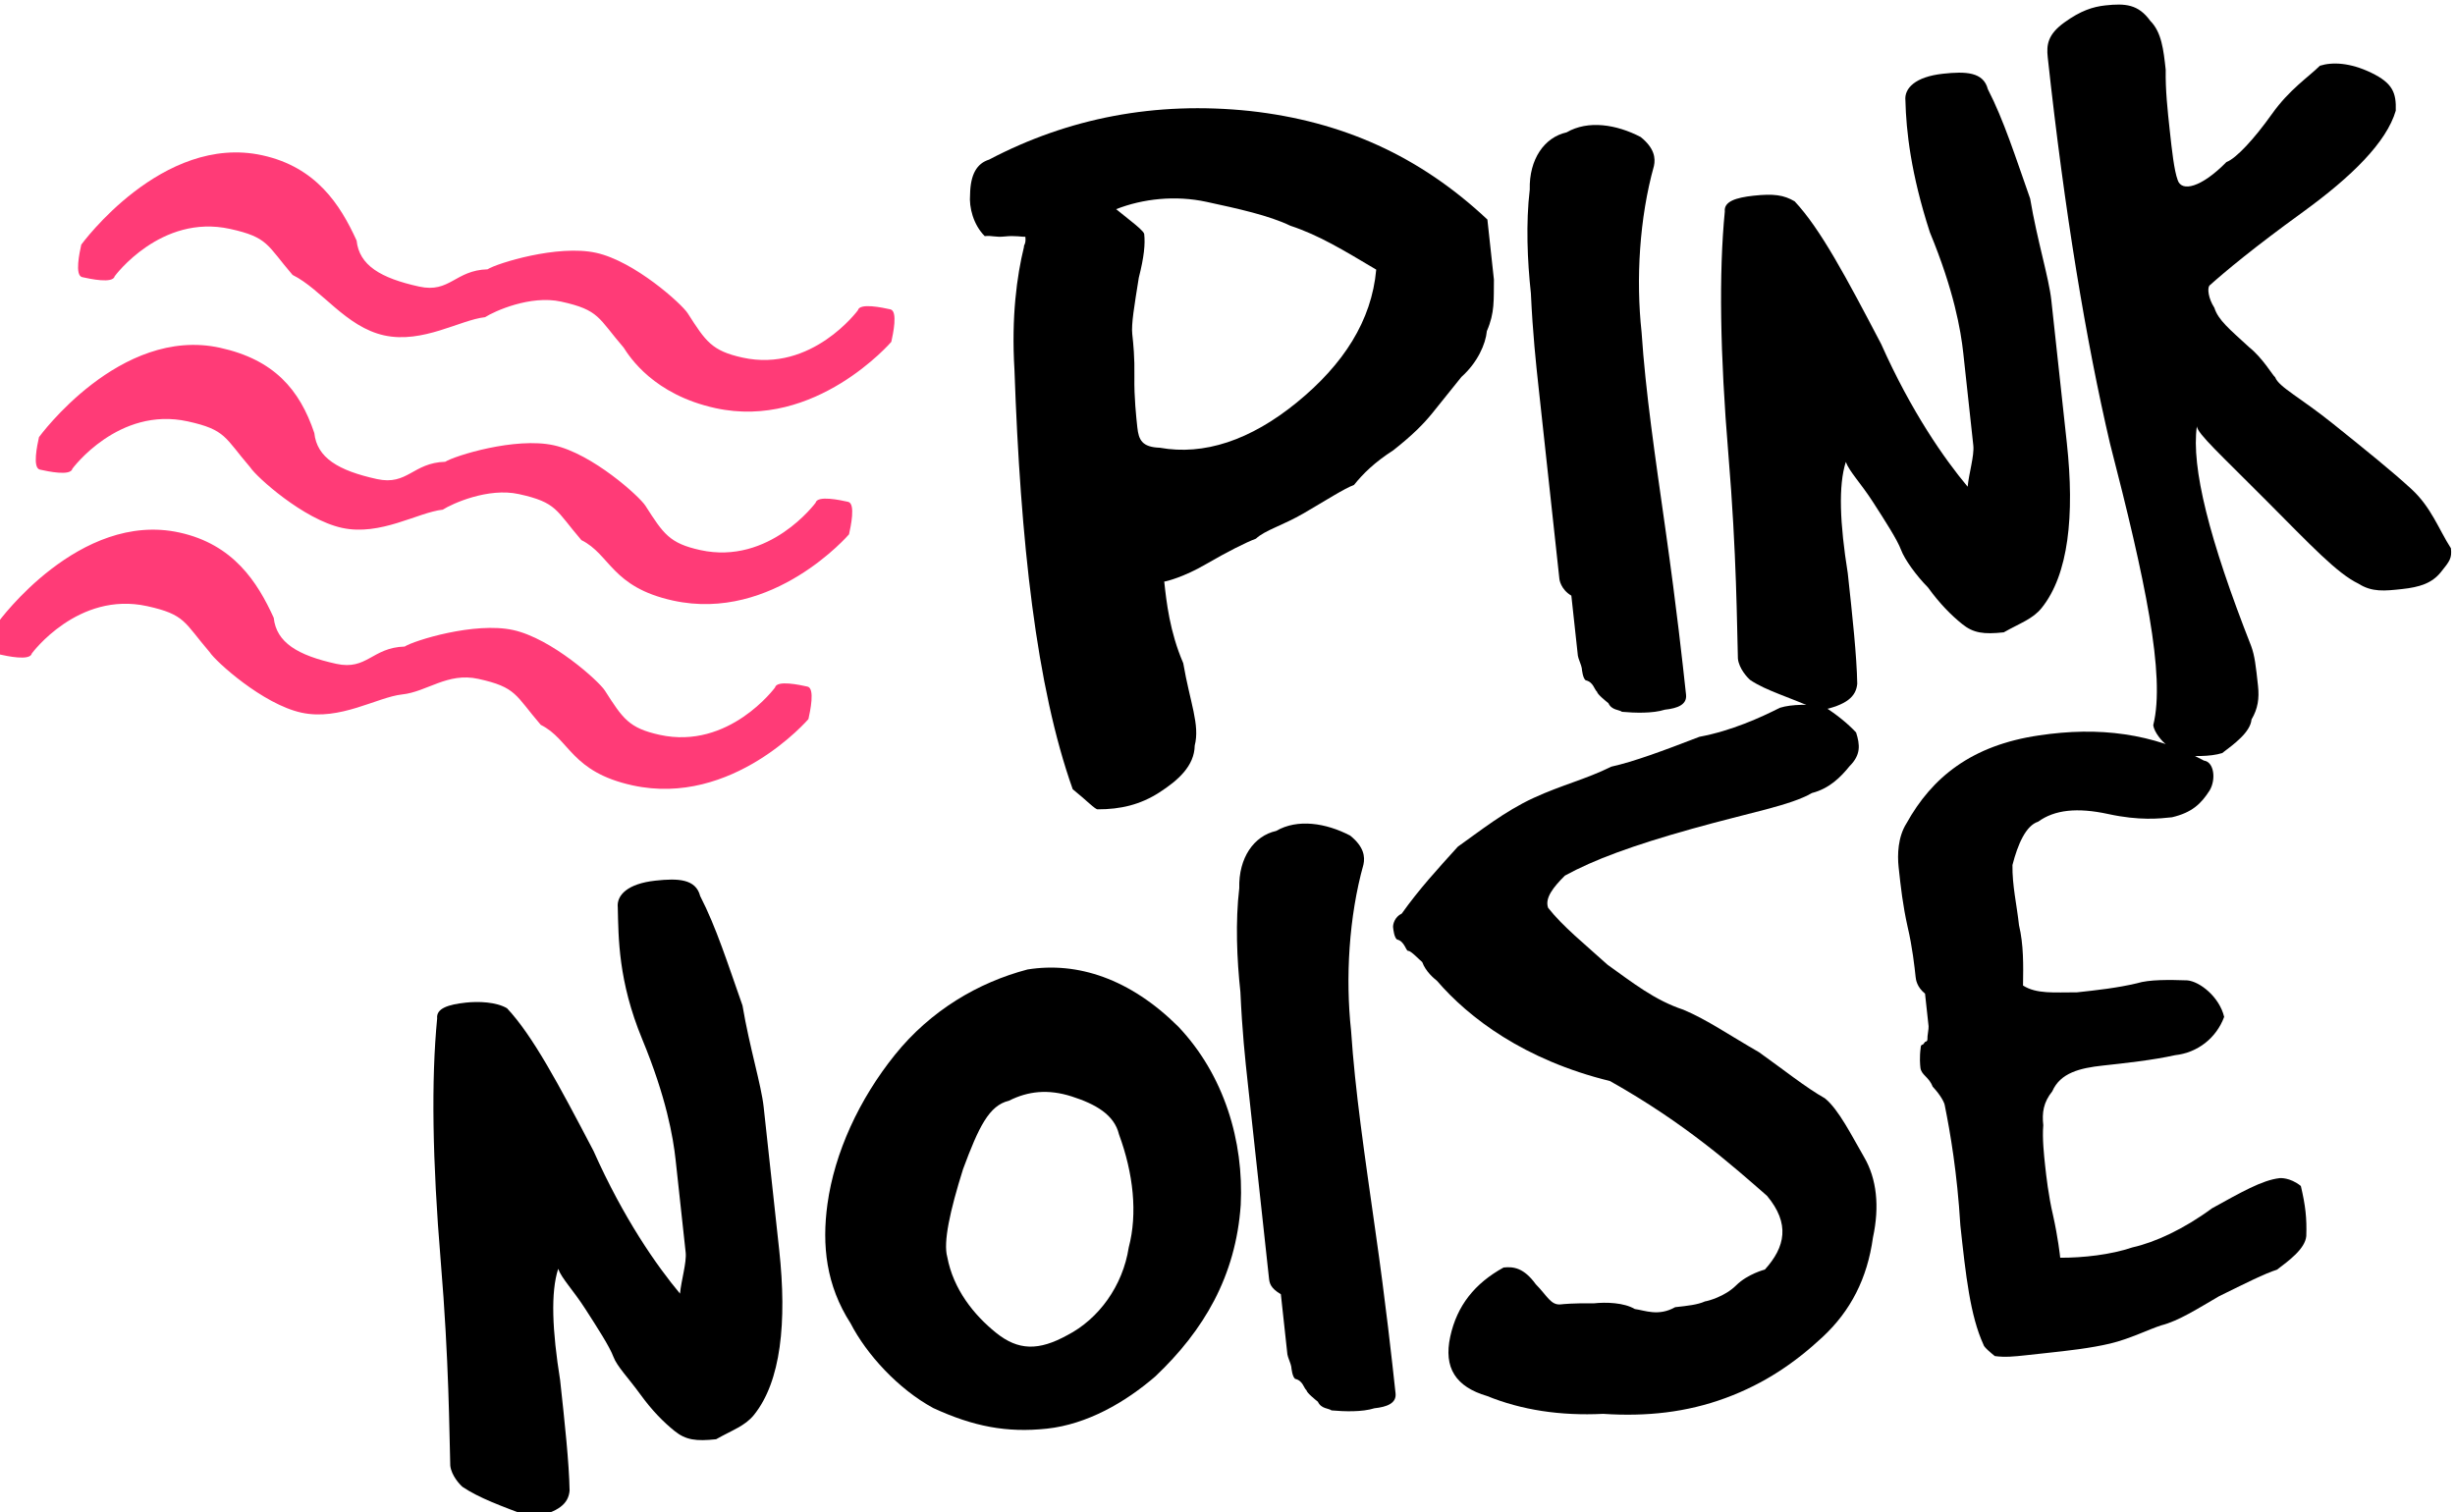
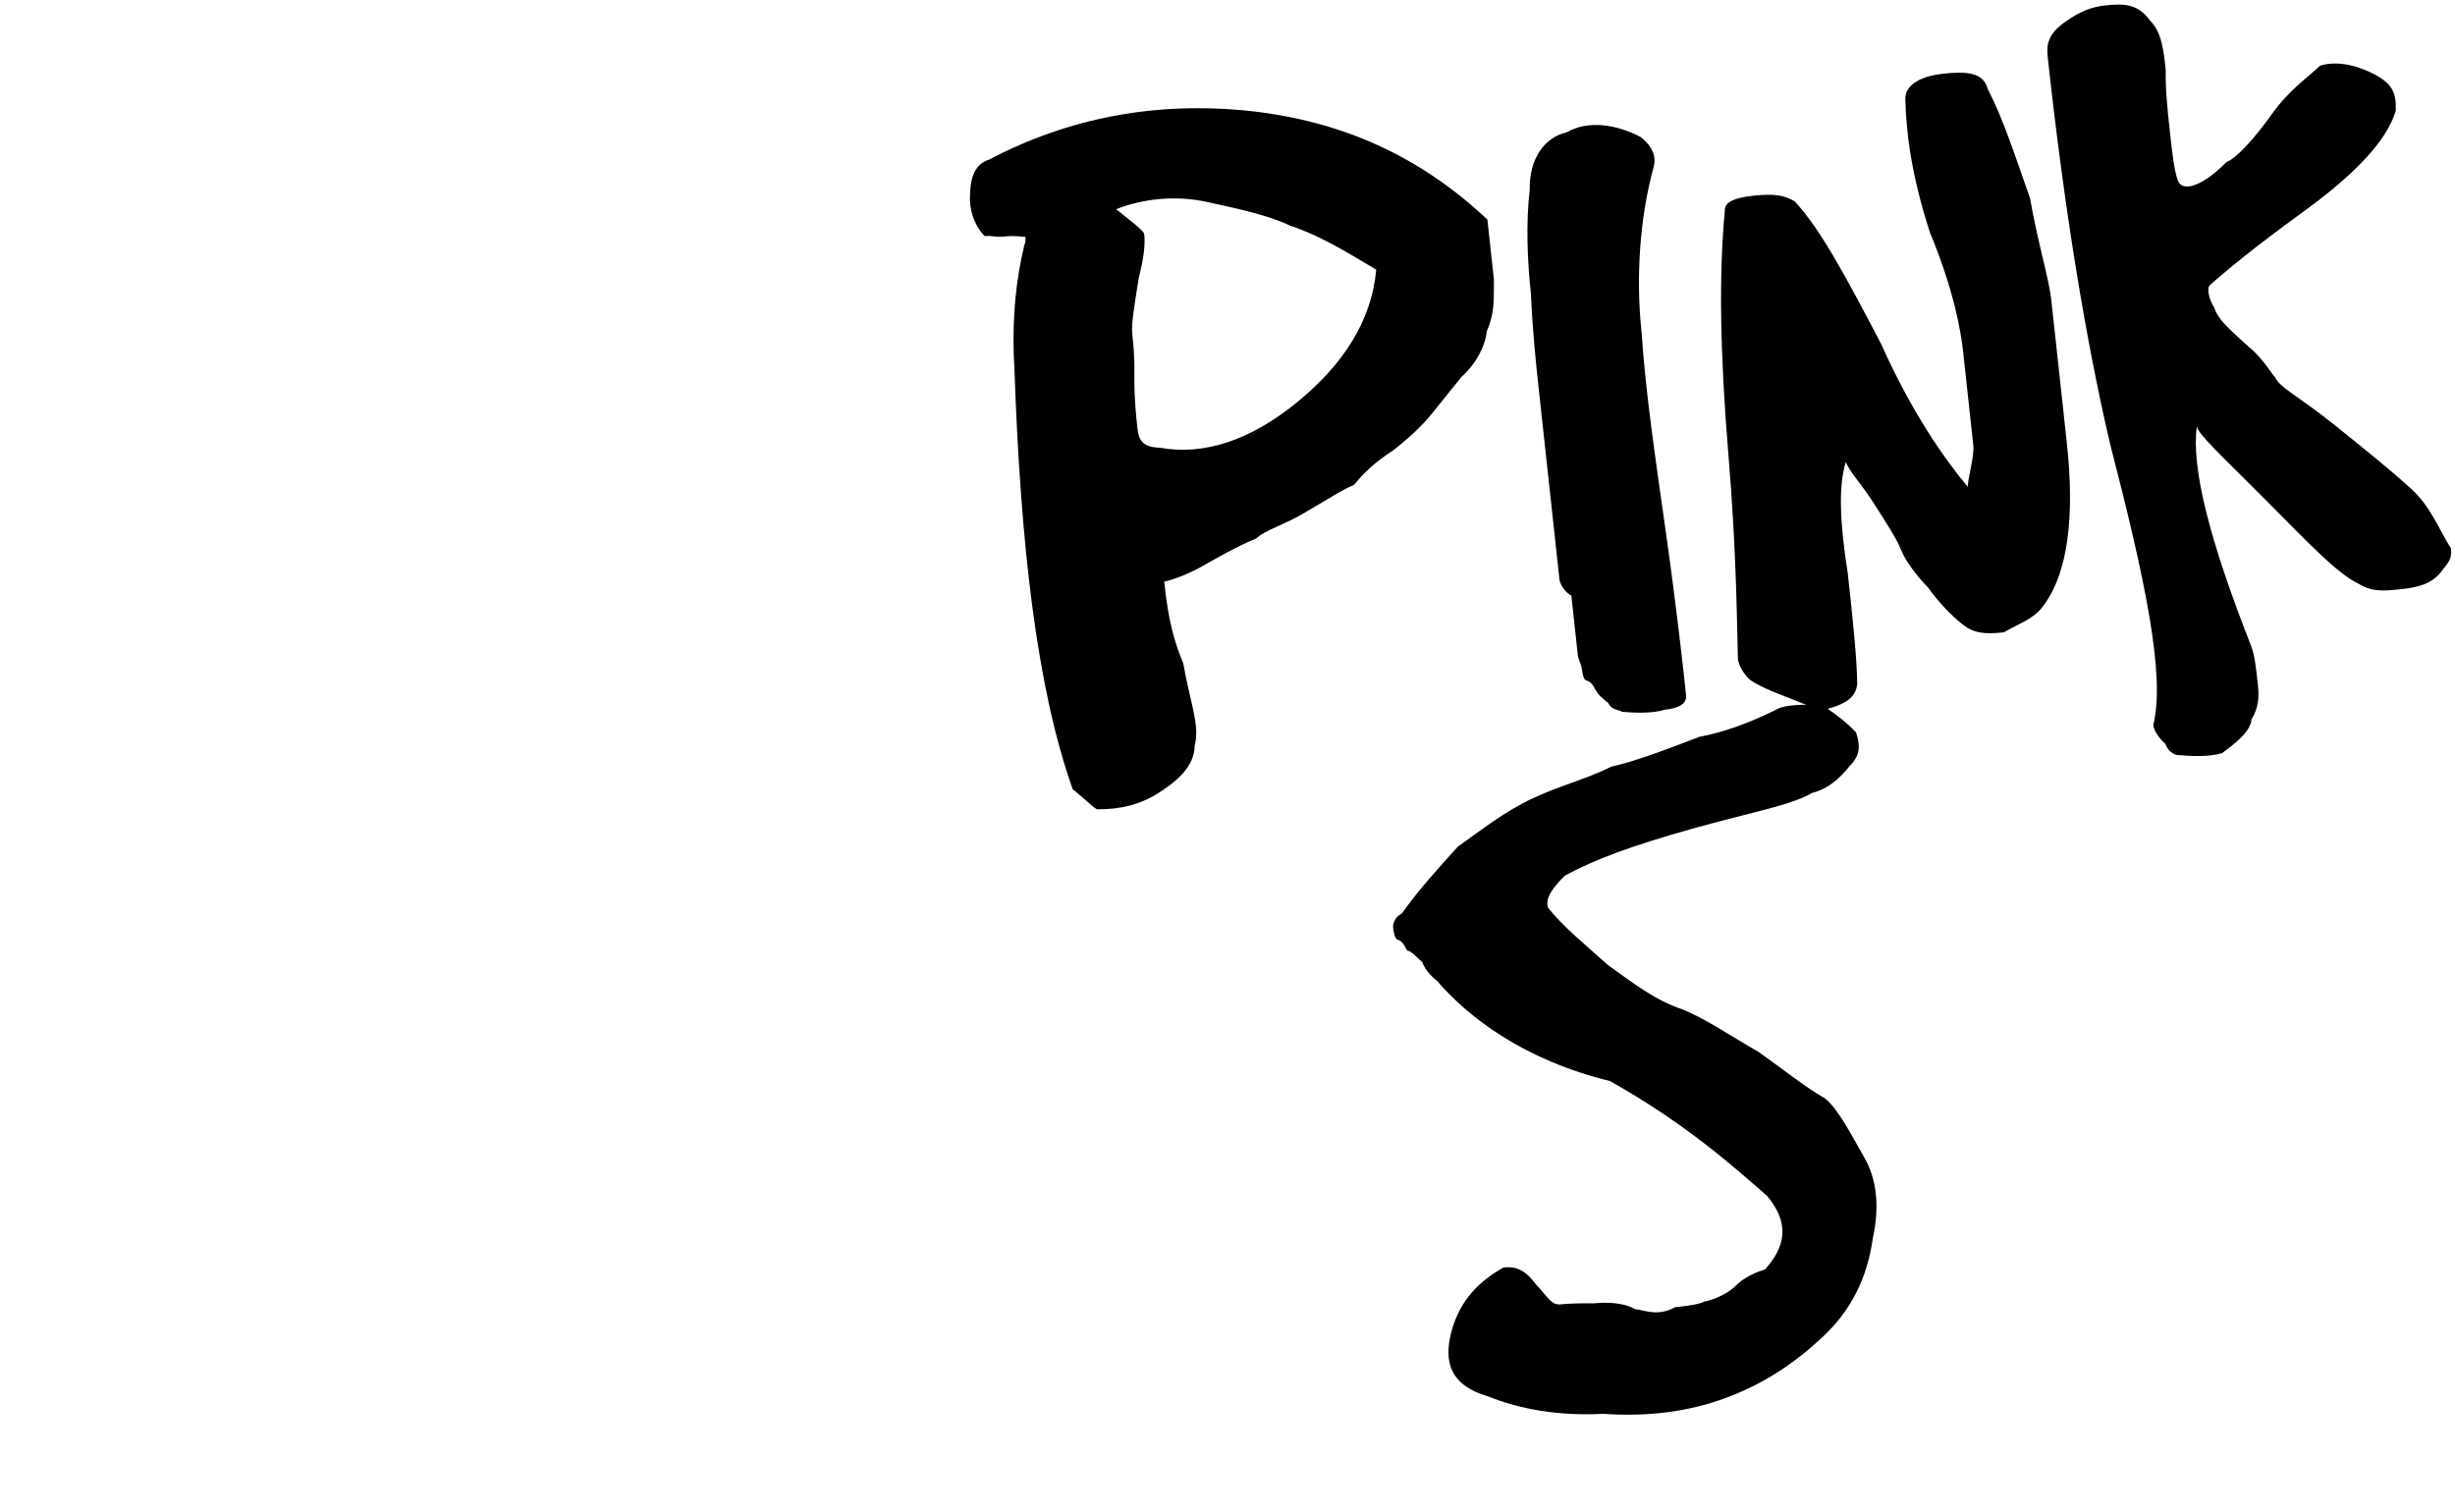
<svg xmlns="http://www.w3.org/2000/svg" version="1.2" baseProfile="tiny" id="Capa_1" x="0px" y="0px" viewBox="0 0 97.4 60" overflow="visible" xml:space="preserve">
  <desc>Created with Fabric.js 3.6.3</desc>
  <g transform="matrix(3.055 0.671 -0.671 3.055 202.545 232.18)">
-     <path fill="#FF3B77" d="M-75.5-57.4c-1.3,0-2,1.6-2,1.6c0,0.1,0,0.4,0.1,0.4s0.4,0,0.4-0.1c0,0,0.4-0.9,1.3-0.9   c0.5,0,0.5,0.1,0.9,0.4c0.4,0.1,0.8,0.5,1.3,0.5s0.9-0.4,1.2-0.5c0.1-0.1,0.5-0.4,0.9-0.4c0.5,0,0.5,0.1,0.9,0.4   c0.1,0.1,0.5,0.5,1.3,0.5c1.3,0,2-1.3,2-1.3c0-0.1,0-0.4-0.1-0.4l0,0c-0.1,0-0.4,0-0.4,0.1l0,0c0,0-0.4,0.9-1.3,0.9   c-0.4,0-0.5-0.1-0.8-0.4c-0.1-0.1-0.8-0.5-1.3-0.5s-1.2,0.4-1.3,0.5c-0.4,0.1-0.4,0.4-0.8,0.4c-0.5,0-0.8-0.1-0.9-0.4   C-74.4-57-74.8-57.4-75.5-57.4L-75.5-57.4z M-75.5-54.9c-1.3,0-2,1.6-2,1.6c0,0.1,0,0.4,0.1,0.4l0,0c0.1,0,0.4,0,0.4-0.1l0,0   c0,0,0.4-0.9,1.3-0.9c0.5,0,0.5,0.1,0.9,0.4c0.1,0.1,0.8,0.5,1.3,0.5s0.9-0.4,1.2-0.5c0.1-0.1,0.5-0.4,0.9-0.4   c0.5,0,0.5,0.1,0.9,0.4c0.4,0.1,0.5,0.5,1.3,0.5c1.3,0,2-1.3,2-1.3c0-0.1,0-0.4-0.1-0.4s-0.4,0-0.4,0.1l0,0c0,0-0.4,0.9-1.3,0.9   c-0.4,0-0.5-0.1-0.8-0.4c-0.1-0.1-0.8-0.5-1.3-0.5s-1.2,0.4-1.3,0.5c-0.4,0.1-0.4,0.4-0.8,0.4c-0.5,0-0.8-0.1-0.9-0.4   C-74.4-54.6-74.8-54.9-75.5-54.9L-75.5-54.9z M-75.5-52.5c-1.3,0-2,1.6-2,1.6c0,0.1,0,0.4,0.1,0.4s0.4,0,0.4-0.1   c0,0,0.4-0.9,1.3-0.9c0.5,0,0.5,0.1,0.9,0.4c0.1,0.1,0.8,0.5,1.3,0.5s0.9-0.4,1.2-0.5c0.3-0.1,0.5-0.4,0.9-0.4   c0.5,0,0.5,0.1,0.9,0.4c0.4,0.1,0.5,0.5,1.3,0.5c1.3,0,2-1.3,2-1.3c0-0.1,0-0.4-0.1-0.4s-0.4,0-0.4,0.1l0,0c0,0-0.4,0.9-1.3,0.9   c-0.4,0-0.5-0.1-0.8-0.4c-0.1-0.1-0.8-0.5-1.3-0.5s-1.2,0.4-1.3,0.5c-0.4,0.1-0.4,0.4-0.8,0.4c-0.5,0-0.8-0.1-0.9-0.4   C-74.4-52.1-74.8-52.5-75.5-52.5L-75.5-52.5z" />
-   </g>
+     </g>
  <g transform="matrix(0.994 -0.108 0.108 0.994 167.772 239.578)">
    <path d="M-102.5-237.4L-102.5-237.4c0.1-2.1,0.5-3.7,0.9-4.8l0,0c0-0.1,0.1-0.1,0.1-0.4l0,0c-0.1,0-0.4-0.1-0.8-0.1   s-0.5-0.1-0.8-0.1l0,0c-0.4-0.5-0.5-1.2-0.4-1.7c0.1-0.8,0.4-1.2,0.9-1.3l0,0c3.3-1.3,6.8-1.6,10.5-0.8c3.6,0.8,6.5,2.5,8.9,5.3   l0,0c0,0.8,0,1.6,0,2.4c-0.1,0.8-0.1,1.3-0.5,2c-0.1,0.5-0.5,1.2-1.2,1.7c-0.5,0.5-0.9,0.9-1.3,1.3c-0.4,0.4-0.9,0.8-1.7,1.3   c-0.8,0.4-1.3,0.8-1.7,1.2c-0.4,0.1-1.2,0.5-2.1,0.9s-1.6,0.5-2,0.8c-0.4,0.1-1.2,0.4-2.1,0.8s-1.6,0.5-1.7,0.5l0,0   c0,0.8,0,2,0.4,3.3c0.1,1.6,0.4,2.5,0.1,3.3l0,0c-0.1,0.8-0.8,1.3-1.6,1.7c-0.8,0.4-1.6,0.5-2.5,0.4l0,0c-0.1,0-0.4-0.4-0.9-0.9   l0,0C-103-224.8-103-230.6-102.5-237.4z M-97.7-238.3L-97.7-238.3c0,0.4,0,0.9-0.1,1.7s-0.1,1.6-0.1,2c0,0.5,0.1,0.8,0.8,0.9l0,0   c1.7,0.5,3.6,0.1,5.6-1.2s3.3-2.9,3.7-4.9l0,0c-1.2-0.9-2.1-1.6-3.2-2.1c-0.8-0.5-2-0.9-3.2-1.3c-1.2-0.4-2.5-0.4-3.6-0.1l0,0   c0,0,0,0,0.1,0.1s0.4,0.4,0.5,0.5s0.4,0.4,0.4,0.5l0,0c0,0.4-0.1,0.9-0.4,1.7C-97.5-239.4-97.7-238.7-97.7-238.3z" />
    <path d="M-81.9-226.8L-81.9-226.8c0-0.8,0-2,0-3.7c0-1.7,0-2.9,0-4c0-0.9,0-2.1,0.1-3.7c0-1.3,0.1-2.8,0.4-4.1l0,0   c0.1-1.2,0.8-2,1.7-2.1c0.9-0.4,2-0.1,2.9,0.5l0,0c0.5,0.5,0.5,0.9,0.4,1.2l0,0c-0.8,2-1.2,4.4-1.2,6.5c-0.1,2.4,0,4.9,0.1,8   s0.1,5.2,0.1,6.5l0,0c0,0.4-0.4,0.5-0.9,0.5c-0.5,0.1-1.2,0-1.7-0.1l0,0c-0.1-0.1-0.4-0.1-0.5-0.4c-0.1-0.1-0.4-0.4-0.4-0.5   c-0.1-0.1-0.1-0.4-0.4-0.5c-0.1-0.1-0.1-0.4-0.1-0.5s-0.1-0.4-0.1-0.5s0-0.4,0-0.8c0-0.4,0-0.5,0-0.8c0-0.1,0-0.4,0-0.8   C-81.9-226.4-81.9-226.8-81.9-226.8z" />
    <path d="M-74.8-222L-74.8-222c-0.1-0.1-0.4-0.5-0.4-0.9l0,0c0.1-1.3,0.4-4.1,0.5-8.1s0.4-7.2,0.9-9.6l0,0c0-0.4,0.5-0.5,1.2-0.5   c0.8,0,1.2,0.1,1.6,0.4l0,0c0.9,1.2,1.7,3.2,2.8,6c0.9,2.8,2,4.8,2.8,6l0,0c0.1-0.5,0.4-1.2,0.4-1.6c0-0.5,0-1.2,0-2.1   c0-0.8,0-1.3,0-1.6l0,0c0-0.9-0.1-2.5-0.8-4.9c-0.5-2.4-0.5-4.1-0.4-5.3l0,0c0-0.5,0.5-0.9,1.6-0.9c0.9,0,1.6,0.1,1.7,0.8l0,0   c0.5,1.3,0.8,2.8,1.2,4.5c0.1,1.7,0.4,3.2,0.4,4.1c0,1.2,0,2.5,0,4.8l0,0c0,0.4,0,0.8,0,0.9l0,0c0,2.9-0.5,5.2-1.7,6.4l0,0   c-0.4,0.4-0.9,0.5-1.6,0.8c-0.8,0-1.2-0.1-1.6-0.5l0,0c-0.4-0.4-0.8-0.9-1.2-1.6c-0.4-0.5-0.8-1.2-0.9-1.6s-0.5-1.2-0.9-2   s-0.8-1.3-0.9-1.7l0,0c-0.4,0.9-0.5,2.4-0.4,4.4c0,1.7,0,3.3-0.1,4.4l0,0c-0.1,0.5-0.5,0.8-1.6,0.9   C-73.4-221.2-74.2-221.5-74.8-222z" />
    <path d="M-59.6-229.8L-59.6-229.8c-0.5-4.1-0.8-9.3-0.8-15.5l0,0c0-0.5,0.1-0.9,0.8-1.3c0.7-0.4,1.2-0.5,1.7-0.5l0,0   c0.8,0,1.3,0.1,1.7,0.8c0.4,0.5,0.4,1.2,0.4,2c-0.1,0.8-0.1,1.6-0.1,2.4s0,1.6,0.1,2l0,0c0.1,0.5,0.9,0.4,2-0.5l0,0   c0.4-0.1,1.2-0.8,2-1.7c0.8-0.9,1.6-1.3,2.1-1.7l0,0c0.5-0.1,1.2,0,2,0.5s0.9,0.9,0.8,1.6l0,0c-0.5,1.2-2,2.4-4.1,3.6   c-2.1,1.2-3.3,2-4,2.5l0,0c-0.1,0.1-0.1,0.5,0.1,0.9c0.1,0.5,0.5,0.9,1.2,1.7c0.5,0.5,0.8,1.2,0.9,1.3l0,0c0.1,0.4,0.9,0.9,2.1,2.1   c1.2,1.2,2.1,2.1,2.8,2.9s0.9,1.7,1.3,2.5l0,0c0,0.4-0.1,0.5-0.5,0.9s-0.9,0.5-1.6,0.5c-0.7,0-1.2,0-1.7-0.4l0,0   c-0.8-0.5-1.7-1.7-3.3-3.7s-2.4-2.9-2.4-3.2l0,0c-0.4,1.6,0,4.5,1.2,8.9l0,0c0.1,0.4,0.1,0.8,0.1,1.6c0,0.5-0.1,0.9-0.4,1.3l0,0   c-0.1,0.5-0.8,0.9-1.3,1.2c-0.5,0.1-1.2,0-1.7-0.1l0,0c-0.1,0-0.4-0.1-0.5-0.5c-0.1-0.1-0.4-0.5-0.4-0.8l0,0   C-58.4-220.4-58.8-224.3-59.6-229.8z" />
  </g>
  <g transform="matrix(0.994 -0.108 0.108 0.994 157.236 282.881)">
-     <path d="M-113.9-237.6L-113.9-237.6c-0.1-0.1-0.4-0.5-0.4-0.9l0,0c0.1-1.3,0.4-4.1,0.5-8.1s0.4-7.2,0.9-9.6l0,0   c0-0.4,0.5-0.5,1.2-0.5c0.5,0,1.2,0.1,1.6,0.4l0,0c0.9,1.2,1.7,3.2,2.8,6c0.9,2.8,2,4.8,2.8,6l0,0c0.1-0.5,0.4-1.2,0.4-1.6   c0-0.5,0-1.2,0-2.1c0-0.8,0-1.3,0-1.6l0,0c0-0.9-0.1-2.5-0.8-4.9c-0.7-2.4-0.5-4.1-0.4-5.3l0,0c0-0.5,0.5-0.9,1.6-0.9   c0.9,0,1.6,0.1,1.7,0.8l0,0c0.5,1.3,0.8,2.8,1.2,4.5c0.1,1.7,0.4,3.2,0.4,4.1c0,0.9,0,2.5,0,4.8l0,0c0,0.4,0,0.8,0,0.9l0,0   c0,2.9-0.5,5.2-1.7,6.4l0,0c-0.4,0.4-0.9,0.5-1.6,0.8c-0.8,0-1.2-0.1-1.6-0.5l0,0c-0.4-0.4-0.8-0.9-1.2-1.6   c-0.4-0.7-0.8-1.2-0.9-1.6c-0.1-0.4-0.5-1.2-0.9-2s-0.8-1.3-0.9-1.7l0,0c-0.4,0.9-0.5,2.4-0.4,4.4c0,1.7,0,3.3-0.1,4.4l0,0   c-0.1,0.5-0.5,0.8-1.6,0.9C-112.5-236.7-113.3-237.1-113.9-237.6z" />
-     <path d="M-98.3-247.2L-98.3-247.2c0.5-2,1.7-4,3.3-5.6c1.6-1.6,3.6-2.5,5.6-2.8c2-0.1,4,0.8,5.7,2.9l0,0c1.6,2.1,2.1,4.8,1.7,7.3   c-0.5,2.8-2,4.8-4.1,6.4l0,0c-1.3,0.9-2.9,1.6-4.5,1.6s-2.9-0.4-4.4-1.3l0,0c-1.3-0.9-2.4-2.4-2.9-3.7   C-98.7-244-98.7-245.6-98.3-247.2z M-93.8-244.6L-93.8-244.6c0.1,1.3,0.8,2.4,1.6,3.2c0.8,0.8,1.6,0.9,2.8,0.4l0,0   c1.3-0.5,2.4-1.7,2.8-3.2c0.5-1.3,0.5-2.9,0.1-4.5l0,0c-0.1-0.8-0.8-1.3-1.7-1.7c-0.9-0.4-1.7-0.4-2.5-0.1l0,0   c-0.8,0.1-1.3,0.9-2.1,2.5C-93.5-246.4-93.9-245.2-93.8-244.6z" />
-     <path d="M-81.2-242.4L-81.2-242.4c0-0.8,0-2,0-3.7s0-2.9,0-4s0-2.1,0.1-3.7c0-1.3,0.1-2.8,0.4-4.1l0,0c0.1-1.2,0.8-2,1.7-2.1   c0.9-0.4,2-0.1,2.9,0.5l0,0c0.5,0.5,0.5,0.9,0.4,1.2l0,0c-0.8,2-1.2,4.4-1.2,6.5c-0.1,2.4,0,4.9,0.1,8c0.1,2.9,0.1,5.2,0.1,6.5l0,0   c0,0.4-0.4,0.5-0.9,0.5c-0.5,0.1-1.2,0-1.7-0.1l0,0c-0.1-0.1-0.4-0.1-0.5-0.4c-0.1-0.1-0.4-0.4-0.4-0.5c-0.1-0.1-0.1-0.4-0.4-0.5   c-0.1-0.1-0.1-0.4-0.1-0.5s-0.1-0.4-0.1-0.5s0-0.4,0-0.8s0-0.5,0-0.8c0-0.1,0-0.4,0-0.8C-81.2-242-81.2-242.2-81.2-242.4z" />
    <path d="M-73.3-253.4L-73.3-253.4c-0.1-0.1-0.4-0.4-0.5-0.8c-0.1-0.1-0.4-0.5-0.5-0.5s-0.1-0.4-0.4-0.5c-0.1-0.1-0.1-0.4-0.1-0.5   s0.1-0.4,0.4-0.5l0,0c0.8-0.9,1.6-1.6,2.5-2.4c0.9-0.5,2-1.2,3.2-1.6s2.1-0.5,3.2-0.9c0.9-0.1,2.1-0.4,3.6-0.8   c1.3-0.1,2.5-0.5,3.3-0.8l0,0c0.5-0.1,1.2,0,1.7,0.1c0.5,0.4,0.9,0.8,1.2,1.2l0,0c0.1,0.5,0.1,0.9-0.4,1.3   c-0.4,0.4-0.9,0.8-1.6,0.9l0,0c-0.9,0.4-2.5,0.5-4.9,0.9s-4,0.8-5.2,1.3l0,0c-0.5,0.4-0.9,0.8-0.8,1.2l0,0c0.5,0.8,1.3,1.6,2.1,2.5   c0.9,0.8,1.7,1.6,2.8,2.1c0.9,0.5,1.7,1.2,2.8,2c0.9,0.8,1.7,1.6,2.4,2.1c0.5,0.5,0.9,1.6,1.3,2.5c0.4,0.9,0.4,2,0,3.2l0,0   c-0.4,1.6-1.2,2.8-2.4,3.7s-2.5,1.6-4.1,2c-1.6,0.4-3.2,0.4-4.9,0.1c-1.7-0.1-3.2-0.5-4.5-1.2l0,0c-1.2-0.5-1.6-1.3-1.2-2.5   s1.2-2,2.4-2.5l0,0c0.4,0,0.8,0.1,1.2,0.8c0.4,0.5,0.5,0.9,0.9,0.9l0,0c0.1,0,0.5,0,1.3,0.1c0.5,0,1.2,0.1,1.6,0.4l0,0   c0.4,0.1,0.9,0.4,1.6,0.1c0.5,0,0.9,0,1.2-0.1c0.1,0,0.8-0.1,1.3-0.5s1.2-0.5,1.2-0.5l0,0c0.9-0.8,1.2-1.7,0.4-2.9l0,0   c-1.2-1.3-2.9-3.2-5.7-5.2C-70.2-249.9-72.2-251.8-73.3-253.4z" />
-     <path d="M-54.4-251.5L-54.4-251.5c0-0.4,0-1.2-0.1-2c-0.1-0.9-0.1-1.6-0.1-2.4c0-0.5,0.1-1.2,0.5-1.7l0,0c1.2-1.7,2.9-2.8,5.6-2.9   c2.4-0.1,4.5,0.4,6.4,1.7l0,0c0.4,0.1,0.4,0.8,0.1,1.2c-0.4,0.5-0.8,0.8-1.6,0.9l0,0c-0.5,0-1.3,0-2.5-0.4s-2.1-0.4-2.8,0l0,0   c-0.5,0.1-0.9,0.8-1.2,1.6c-0.1,0.8,0,1.6,0,2.4c0.1,0.8,0,1.6-0.1,2.4l0,0c0.5,0.4,1.2,0.4,2.1,0.5c0.8,0,1.6,0,2.4-0.1   c0.5-0.1,1.3,0,2,0.1c0.5,0.1,1.2,0.8,1.3,1.6l0,0c-0.4,0.8-1.2,1.3-2.1,1.3c-0.9,0.1-2,0.1-2.9,0.1s-1.7,0.1-2.1,0.8l0,0   c-0.4,0.4-0.5,0.8-0.5,1.3c-0.1,0.5-0.1,1.2-0.1,1.6c0,0.4,0,1.2,0.1,2c0.1,0.9,0.1,1.6,0.1,1.7l0,0c0.9,0.1,2,0.1,2.9-0.1   c0.9-0.1,2.1-0.5,3.3-1.2c1.2-0.5,2.1-0.9,2.8-0.9l0,0c0,0,0.4,0,0.8,0.4l0,0c0.1,0.8,0.1,1.3,0,2c-0.1,0.5-0.8,0.9-1.3,1.2l0,0   c-0.5,0.1-1.3,0.4-2.4,0.8c-0.9,0.4-1.7,0.8-2.4,0.9c-0.5,0.1-1.3,0.4-2.1,0.5s-1.7,0.1-2.5,0.1l0,0c-0.1,0-0.5,0-0.9,0   s-0.8,0-1.2-0.1c-0.1-0.1-0.4-0.4-0.4-0.5l0,0c-0.4-1.2-0.4-2.8-0.4-4.8c0.1-2.1,0-3.7-0.1-4.8l0,0c0-0.1-0.1-0.4-0.4-0.8   c-0.1-0.4-0.4-0.5-0.4-0.8c0-0.1,0-0.4,0.1-0.8l0,0c0,0,0-0.1,0.1-0.1l0.1-0.1c0.1,0,0.1-0.1,0.1-0.1l0,0c0-0.1,0.1-0.4,0.1-0.5   c0-0.1,0-0.4,0-0.5s0-0.4,0-0.8C-54.4-251.1-54.4-251.4-54.4-251.5z" />
  </g>
</svg>